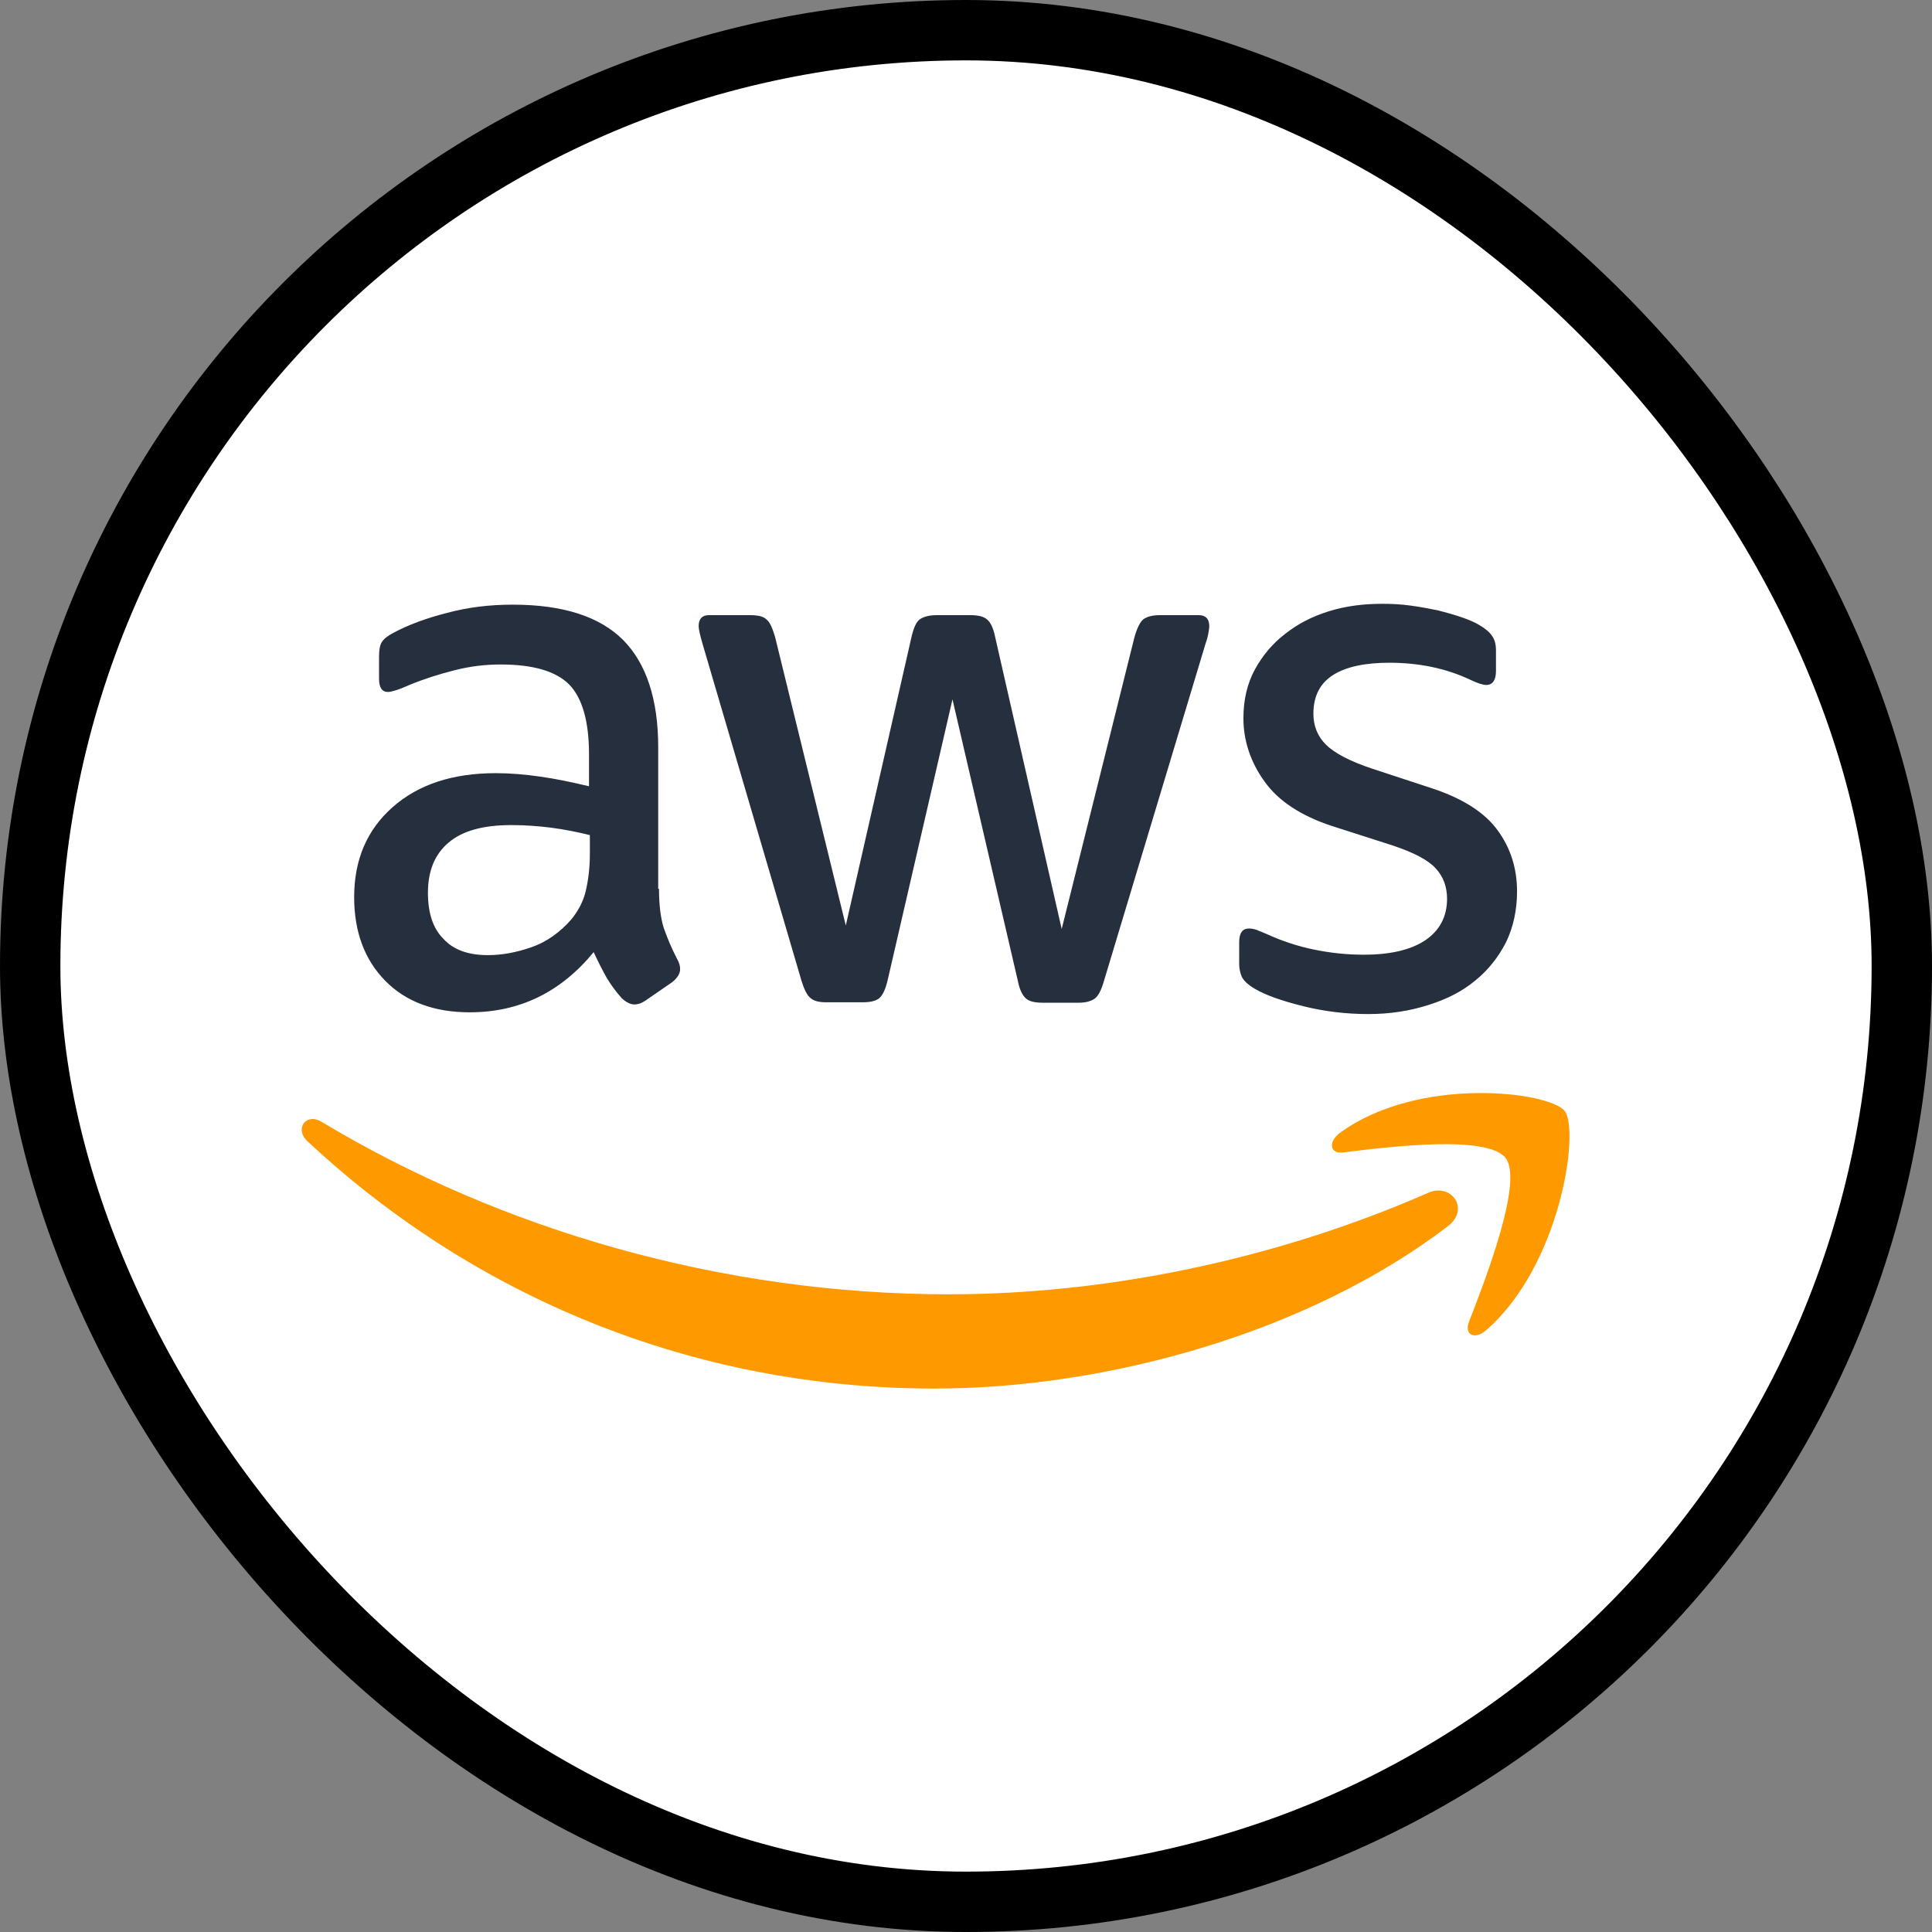
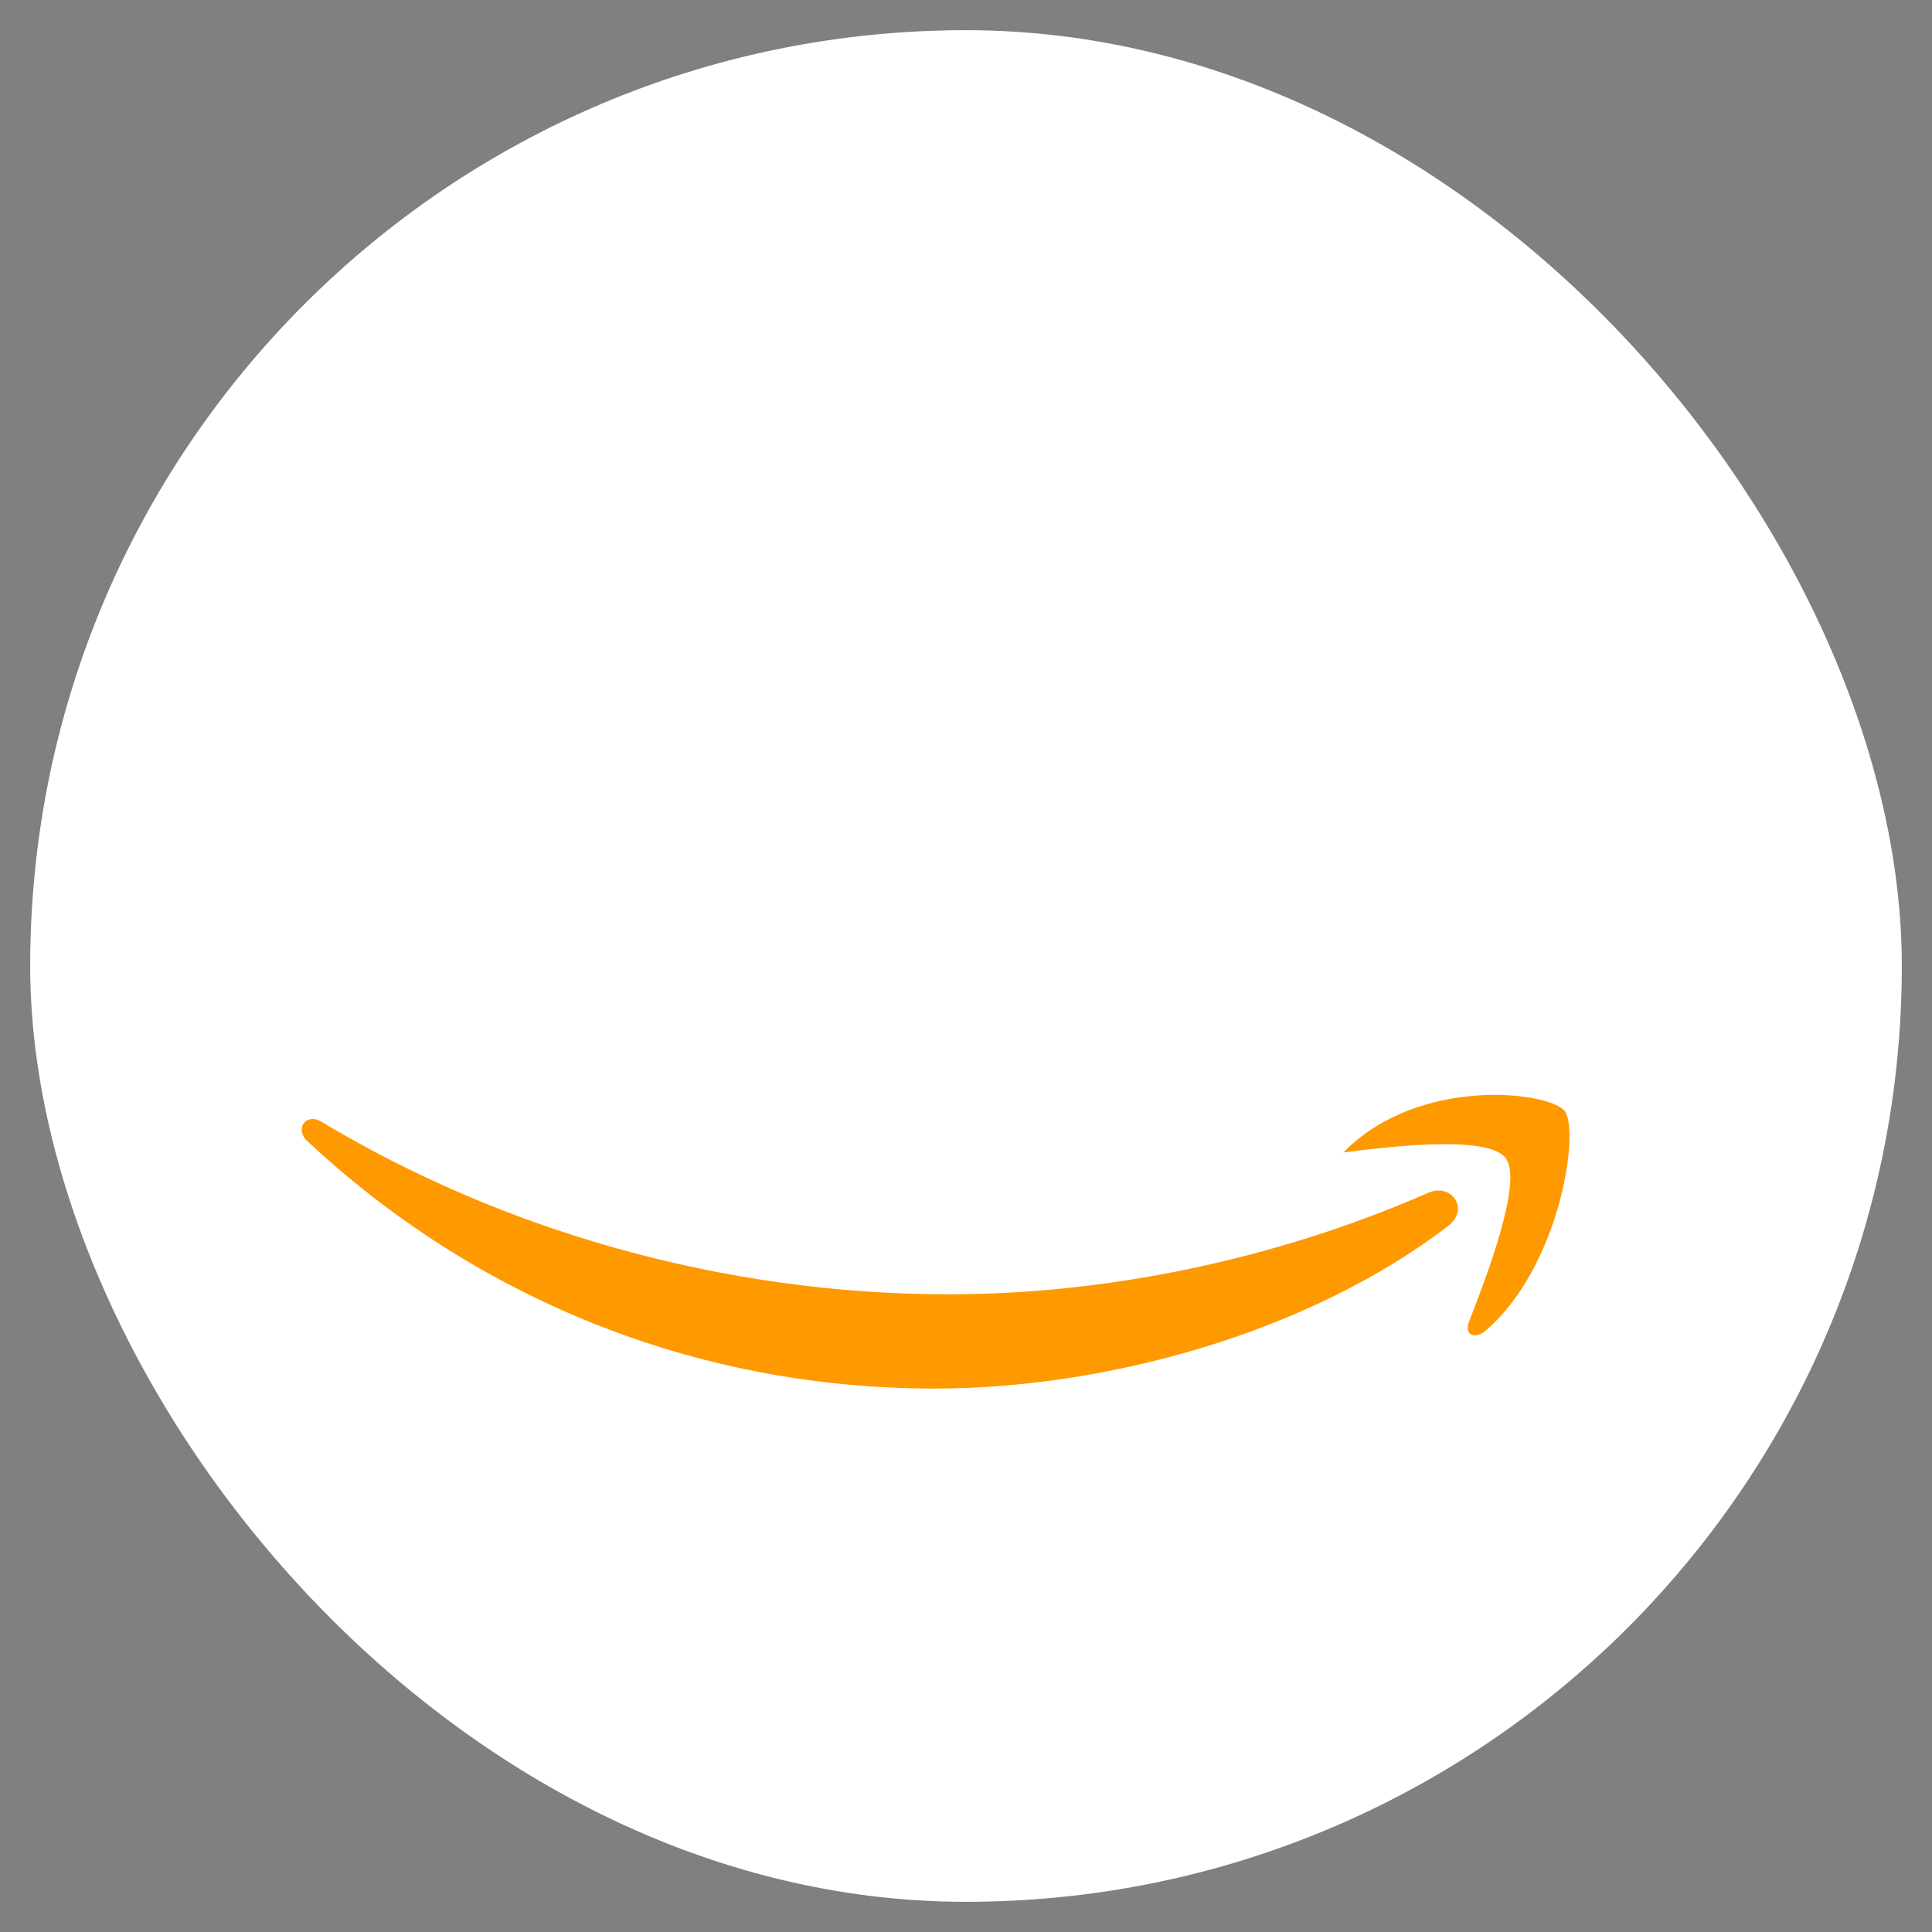
<svg xmlns="http://www.w3.org/2000/svg" width="32" height="32" viewBox="0 0 32 32" fill="none">
  <rect x="0" y="0" width="32" height="32" fill="#808080" stroke="none" />
  <rect x="0.5" y="0.5" width="31" height="31" rx="15.5" fill="white" />
-   <rect x="0.5" y="0.5" width="31" height="31" rx="15.5" stroke="black" />
  <g clip-path="url(#clip0_915_604)">
-     <path d="M10.915 14.722C10.915 14.989 10.943 15.206 10.992 15.365C11.048 15.524 11.118 15.697 11.216 15.886C11.251 15.943 11.265 16.001 11.265 16.052C11.265 16.124 11.223 16.196 11.132 16.269L10.692 16.572C10.629 16.616 10.566 16.637 10.51 16.637C10.441 16.637 10.371 16.601 10.301 16.536C10.203 16.428 10.119 16.312 10.049 16.196C9.98 16.073 9.91 15.936 9.833 15.77C9.288 16.435 8.604 16.767 7.78 16.767C7.193 16.767 6.725 16.594 6.383 16.247C6.041 15.9 5.866 15.437 5.866 14.859C5.866 14.244 6.076 13.746 6.502 13.37C6.928 12.994 7.493 12.806 8.213 12.806C8.45 12.806 8.695 12.827 8.953 12.864C9.211 12.9 9.477 12.957 9.756 13.023V12.495C9.756 11.945 9.644 11.562 9.428 11.338C9.204 11.114 8.827 11.006 8.29 11.006C8.045 11.006 7.794 11.034 7.535 11.1C7.277 11.165 7.026 11.244 6.781 11.345C6.669 11.396 6.586 11.425 6.537 11.439C6.488 11.454 6.453 11.461 6.425 11.461C6.327 11.461 6.278 11.389 6.278 11.237V10.883C6.278 10.767 6.292 10.68 6.327 10.63C6.362 10.579 6.425 10.528 6.523 10.478C6.767 10.348 7.06 10.239 7.403 10.152C7.745 10.059 8.108 10.015 8.492 10.015C9.323 10.015 9.931 10.21 10.322 10.601C10.706 10.991 10.902 11.584 10.902 12.379V14.722H10.915ZM8.08 15.82C8.311 15.82 8.548 15.777 8.799 15.69C9.051 15.604 9.274 15.444 9.463 15.228C9.575 15.09 9.658 14.938 9.7 14.765C9.742 14.591 9.77 14.382 9.77 14.136V13.832C9.568 13.782 9.351 13.738 9.128 13.709C8.904 13.681 8.688 13.666 8.471 13.666C8.003 13.666 7.661 13.76 7.431 13.955C7.2 14.15 7.088 14.425 7.088 14.787C7.088 15.126 7.172 15.379 7.347 15.553C7.514 15.734 7.759 15.82 8.08 15.82ZM13.688 16.601C13.562 16.601 13.478 16.579 13.423 16.529C13.367 16.485 13.318 16.384 13.276 16.247L11.635 10.659C11.593 10.514 11.572 10.42 11.572 10.369C11.572 10.254 11.628 10.189 11.739 10.189H12.424C12.557 10.189 12.647 10.21 12.696 10.261C12.752 10.304 12.794 10.405 12.836 10.543L14.009 15.329L15.099 10.543C15.134 10.398 15.175 10.304 15.231 10.261C15.287 10.218 15.385 10.189 15.511 10.189H16.069C16.202 10.189 16.293 10.21 16.349 10.261C16.405 10.304 16.453 10.405 16.481 10.543L17.585 15.387L18.793 10.543C18.835 10.398 18.884 10.304 18.933 10.261C18.989 10.218 19.079 10.189 19.205 10.189H19.855C19.966 10.189 20.029 10.246 20.029 10.369C20.029 10.405 20.022 10.442 20.015 10.485C20.008 10.528 19.994 10.586 19.966 10.666L18.283 16.254C18.241 16.399 18.192 16.493 18.137 16.536C18.081 16.579 17.99 16.608 17.871 16.608H17.271C17.138 16.608 17.047 16.587 16.991 16.536C16.935 16.485 16.887 16.392 16.859 16.247L15.776 11.584L14.701 16.24C14.666 16.384 14.624 16.478 14.568 16.529C14.512 16.579 14.414 16.601 14.289 16.601H13.688ZM22.662 16.796C22.299 16.796 21.936 16.753 21.587 16.666C21.237 16.579 20.965 16.485 20.783 16.377C20.672 16.312 20.595 16.24 20.567 16.175C20.539 16.11 20.525 16.037 20.525 15.972V15.604C20.525 15.452 20.581 15.379 20.686 15.379C20.727 15.379 20.769 15.387 20.811 15.401C20.853 15.416 20.916 15.444 20.986 15.473C21.223 15.582 21.482 15.669 21.754 15.726C22.034 15.784 22.306 15.813 22.585 15.813C23.025 15.813 23.367 15.734 23.605 15.575C23.842 15.416 23.968 15.184 23.968 14.888C23.968 14.685 23.905 14.519 23.779 14.382C23.654 14.244 23.416 14.121 23.074 14.006L22.061 13.681C21.552 13.514 21.174 13.268 20.944 12.943C20.714 12.625 20.595 12.271 20.595 11.895C20.595 11.591 20.658 11.324 20.783 11.092C20.909 10.861 21.077 10.659 21.286 10.499C21.496 10.333 21.733 10.21 22.012 10.124C22.292 10.037 22.585 10.001 22.892 10.001C23.046 10.001 23.207 10.008 23.36 10.03C23.521 10.051 23.668 10.08 23.814 10.109C23.954 10.145 24.087 10.181 24.212 10.225C24.338 10.268 24.436 10.312 24.506 10.355C24.604 10.413 24.673 10.471 24.715 10.536C24.757 10.594 24.778 10.673 24.778 10.774V11.114C24.778 11.266 24.722 11.345 24.617 11.345C24.562 11.345 24.471 11.316 24.352 11.259C23.954 11.071 23.507 10.977 23.011 10.977C22.613 10.977 22.299 11.042 22.082 11.179C21.866 11.316 21.754 11.526 21.754 11.822C21.754 12.025 21.824 12.198 21.964 12.336C22.103 12.473 22.362 12.611 22.732 12.733L23.724 13.059C24.226 13.225 24.59 13.456 24.806 13.753C25.023 14.049 25.127 14.389 25.127 14.765C25.127 15.076 25.064 15.358 24.946 15.604C24.82 15.849 24.652 16.066 24.436 16.24C24.219 16.421 23.961 16.551 23.661 16.645C23.346 16.746 23.018 16.796 22.662 16.796Z" fill="#252F3E" />
    <path d="M23.981 20.31C21.683 22.067 18.345 22.999 15.475 22.999C11.452 22.999 7.828 21.459 5.09 18.9C4.874 18.698 5.069 18.423 5.328 18.582C8.289 20.361 11.941 21.438 15.719 21.438C18.268 21.438 21.069 20.888 23.646 19.761C24.03 19.58 24.358 20.021 23.981 20.31Z" fill="#FF9900" />
-     <path d="M24.939 19.182C24.645 18.792 22.997 18.994 22.25 19.088C22.027 19.117 21.992 18.915 22.194 18.763C23.507 17.808 25.665 18.083 25.916 18.401C26.168 18.727 25.847 20.961 24.617 22.031C24.429 22.197 24.247 22.11 24.331 21.893C24.61 21.177 25.232 19.565 24.939 19.182Z" fill="#FF9900" />
+     <path d="M24.939 19.182C24.645 18.792 22.997 18.994 22.25 19.088C23.507 17.808 25.665 18.083 25.916 18.401C26.168 18.727 25.847 20.961 24.617 22.031C24.429 22.197 24.247 22.11 24.331 21.893C24.61 21.177 25.232 19.565 24.939 19.182Z" fill="#FF9900" />
  </g>
  <defs>
    <clipPath id="clip0_915_604">
      <rect width="21" height="13" fill="white" transform="translate(5 10)" />
    </clipPath>
  </defs>
</svg>